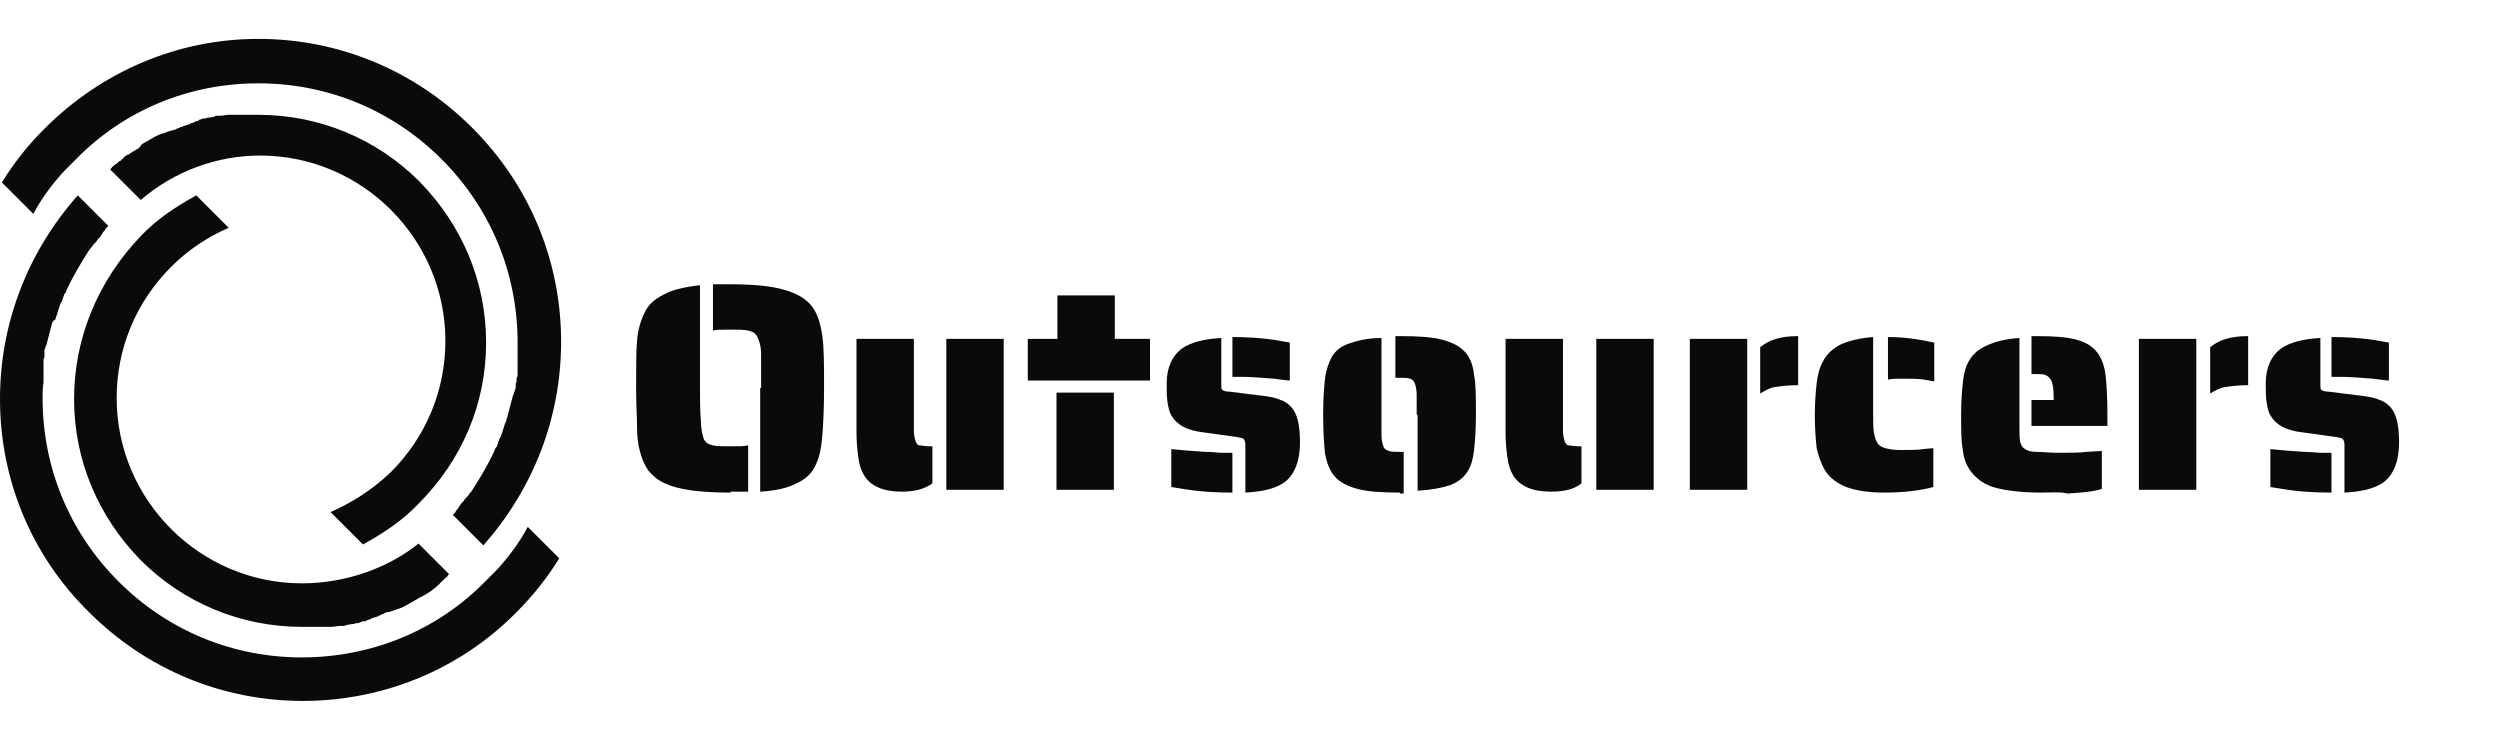
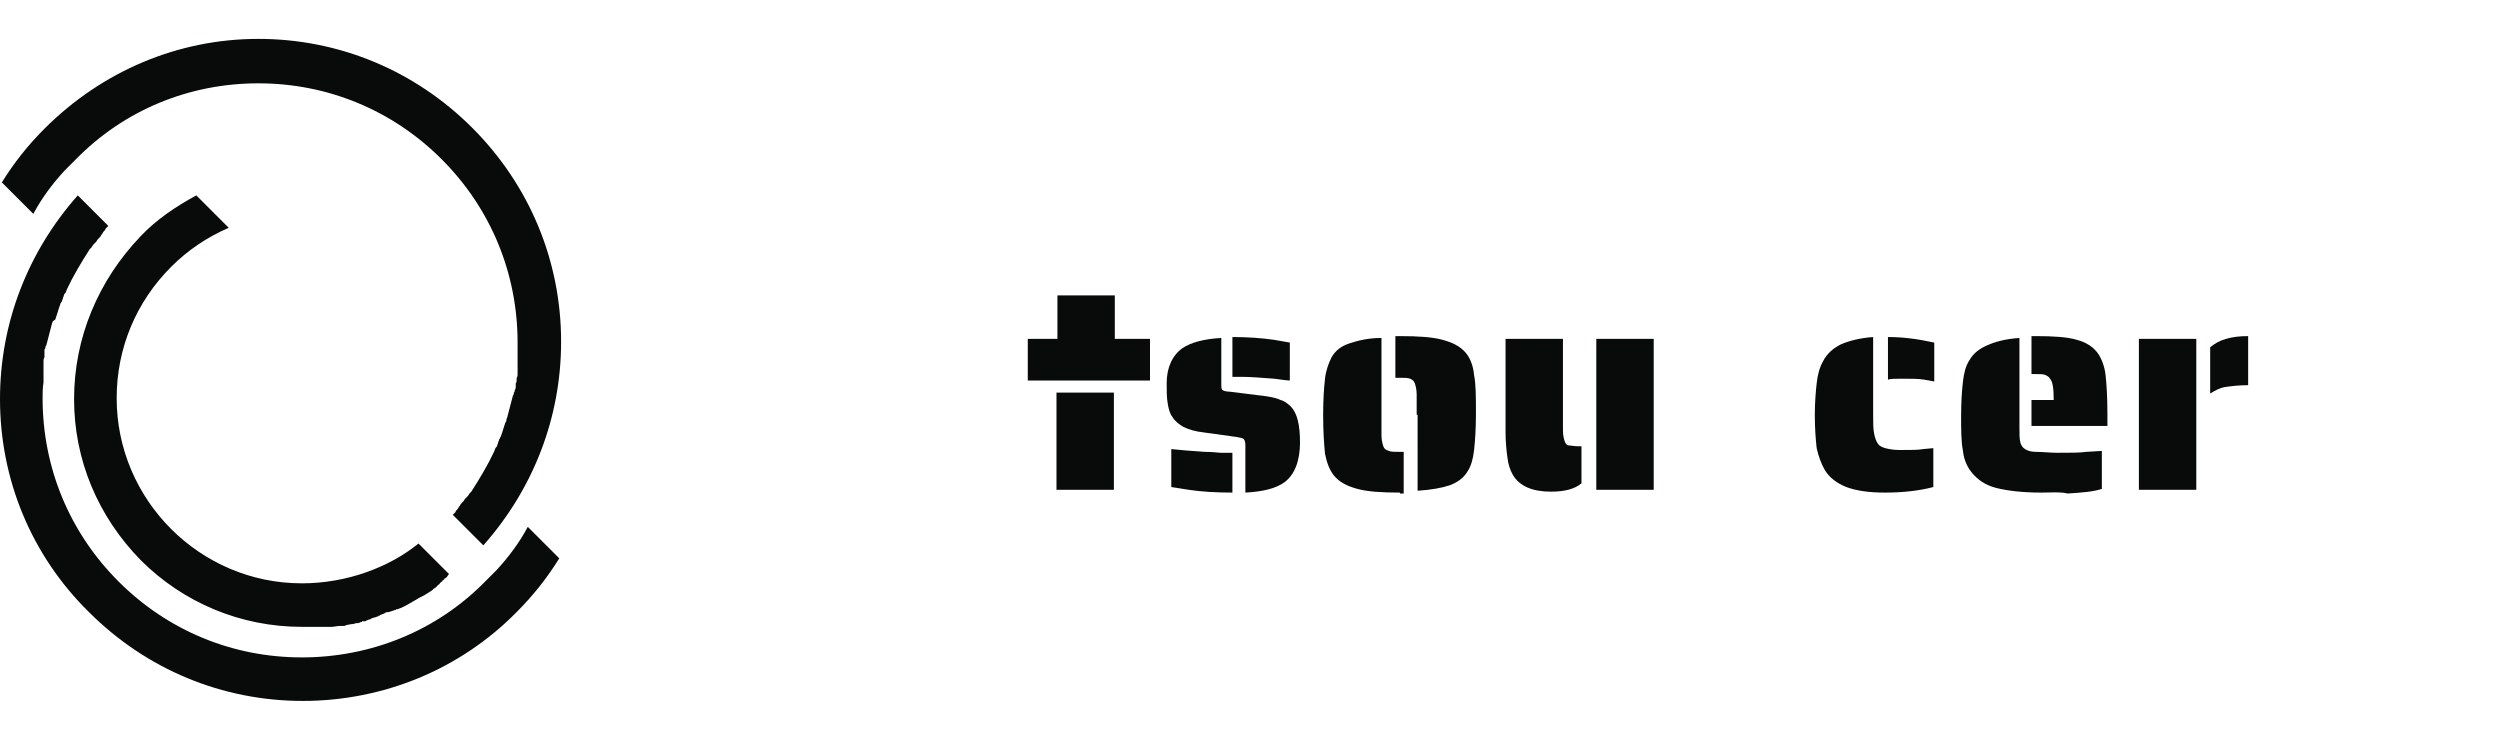
<svg xmlns="http://www.w3.org/2000/svg" version="1.1" id="Слой_1" x="0px" y="0px" viewBox="0 0 270 80" style="enable-background:new 0 0 270 80;" xml:space="preserve">
  <style type="text/css">
	.st0{fill:#090A0A;}
</style>
  <g>
    <path class="st0" d="M57,56.9c-0.9,1.7-2.1,3.3-3.4,4.7l0,0l-1.2,1.2C47.2,68.1,40.1,71,32.6,71s-14.5-2.9-19.8-8.2   c-5.3-5.3-8.2-12.3-8.2-19.8c0-0.5,0-1.1,0.1-1.7c0-0.1,0-0.2,0-0.2v0c0-0.1,0-0.1,0-0.2v0c0-0.1,0-0.2,0-0.3c0-0.1,0-0.2,0-0.3   c0-0.1,0-0.3,0-0.4c0-0.1,0-0.2,0-0.3c0-0.1,0-0.3,0-0.4c0-0.1,0-0.2,0-0.2c0-0.1,0-0.3,0.1-0.4c0-0.1,0-0.2,0-0.2   c0-0.1,0-0.1,0-0.2c0-0.1,0-0.2,0-0.3c0-0.1,0-0.2,0.1-0.3c0-0.1,0-0.2,0.1-0.3c0.2-0.8,0.4-1.5,0.6-2.3v0c0-0.1,0.1-0.2,0.1-0.3   C6,34.5,6,34.5,6,34.4c0.2-0.5,0.3-1,0.5-1.5c0-0.1,0-0.1,0.1-0.2c0-0.1,0.1-0.1,0.1-0.2c0-0.1,0.1-0.2,0.1-0.3   c0-0.1,0.1-0.2,0.1-0.3l0,0c0-0.1,0.1-0.2,0.2-0.3c0-0.1,0.1-0.2,0.1-0.3c0.7-1.5,1.6-3,2.5-4.4l0.2-0.2c0.1-0.2,0.2-0.3,0.3-0.4   c0.1-0.1,0.1-0.1,0.2-0.2c0.1-0.2,0.2-0.3,0.4-0.5c0.1-0.1,0.1-0.2,0.2-0.3c0.1-0.1,0.1-0.2,0.2-0.3c0.1-0.1,0.2-0.2,0.2-0.3   c0.1-0.1,0.2-0.2,0.3-0.3l-3.3-3.3C3,27.2,0,34.9,0,43.1C0,51.8,3.4,60,9.6,66.1c6.2,6.2,14.4,9.6,23.1,9.6s17-3.4,23.1-9.6   c1.8-1.8,3.3-3.7,4.6-5.8L57,56.9L57,56.9z" />
    <path class="st0" d="M15.2,60.5c4.6,4.6,10.8,7.2,17.4,7.2c0.2,0,0.4,0,0.6,0c0.1,0,0.2,0,0.3,0h0c0.2,0,0.3,0,0.5,0   c0.1,0,0.2,0,0.4,0c0.1,0,0.1,0,0.2,0h0.1c0.1,0,0.2,0,0.3,0c0.1,0,0.2,0,0.3,0c0.1,0,0.1,0,0.2,0l0.1,0c0.1,0,0.2,0,0.2,0   c0.3,0,0.6-0.1,0.9-0.1c0.1,0,0.2,0,0.2,0h0c0.1,0,0.1,0,0.2,0h0c0.1,0,0.2,0,0.3-0.1c0.2,0,0.4-0.1,0.7-0.1c0.1,0,0.3-0.1,0.4-0.1   h0c0,0,0.1,0,0.1,0c0.1,0,0.2,0,0.3-0.1c0.1,0,0.2,0,0.2-0.1c0.1,0,0.1,0,0.2,0c0.1,0,0.1,0,0.1,0l0,0c0.1,0,0.1,0,0.2-0.1   c0.1,0,0.2-0.1,0.3-0.1c0.1,0,0.1,0,0.2-0.1c0.2-0.1,0.4-0.1,0.6-0.2c0.1,0,0.1,0,0.2-0.1l0,0c0.1,0,0.1,0,0.2-0.1   c0.1,0,0.2-0.1,0.3-0.1c0.1,0,0.1-0.1,0.2-0.1c0.1-0.1,0.2-0.1,0.4-0.1l0.3-0.1c0.1,0,0.2-0.1,0.3-0.1c0.1,0,0.1,0,0.2-0.1l0.1,0   c0.1,0,0.2-0.1,0.3-0.1c0.5-0.2,1-0.5,1.5-0.8c0.1,0,0.1-0.1,0.2-0.1c0.1-0.1,0.2-0.1,0.3-0.2l0.6-0.3c0.3-0.2,0.5-0.3,0.8-0.5   c0.1-0.1,0.2-0.1,0.2-0.2l0,0c0.1,0,0.1-0.1,0.2-0.1l0,0c0,0,0.1-0.1,0.1-0.1l0,0c0.1-0.1,0.1-0.1,0.2-0.2c0.1-0.1,0.2-0.1,0.2-0.2   c0,0,0.1-0.1,0.1-0.1l0,0c0.1-0.1,0.2-0.1,0.2-0.2c0.1-0.1,0.2-0.1,0.2-0.2l0,0c0.2-0.1,0.3-0.2,0.4-0.4c0,0,0.1-0.1,0.1-0.1   l-3.3-3.3C42,61.3,37.4,63,32.6,63c-11,0-20-9-20-20c0-5.4,2.1-10.4,5.9-14.2c1.8-1.8,3.9-3.2,6.2-4.2l-3.5-3.5   c-2.2,1.2-4.3,2.6-6,4.4C10.6,30.3,8,36.5,8,43.1C8,49.7,10.6,55.8,15.2,60.5L15.2,60.5z" />
    <path class="st0" d="M60.6,36.9c0-8.7-3.4-16.9-9.6-23.1c-6.2-6.2-14.4-9.6-23.1-9.6S11,7.7,4.8,13.9c-1.8,1.8-3.3,3.7-4.6,5.8   l3.4,3.4c0.9-1.7,2.1-3.3,3.4-4.7l0,0l1.2-1.2C13.4,11.9,20.4,9,27.9,9s14.5,2.9,19.8,8.2c5.3,5.3,8.2,12.3,8.2,19.8   c0,0.6,0,1.1,0,1.7c0,0.1,0,0.2,0,0.2c0,0.1,0,0.1,0,0.2v0c0,0.1,0,0.2,0,0.3c0,0.1,0,0.2,0,0.3c0,0.1,0,0.3,0,0.4   c0,0.1,0,0.2,0,0.3c0,0.1,0,0.3-0.1,0.4c0,0.1,0,0.2,0,0.2c0,0.1,0,0.3-0.1,0.4c0,0.1,0,0.2,0,0.2c0,0.1,0,0.1,0,0.2   c0,0.1,0,0.2-0.1,0.3c0,0.1,0,0.2-0.1,0.3c0,0.1,0,0.2-0.1,0.3c-0.2,0.8-0.4,1.5-0.6,2.3c0,0.1-0.1,0.2-0.1,0.3   c0,0.1,0,0.2-0.1,0.3c-0.2,0.5-0.3,1-0.5,1.5c0,0.1-0.1,0.1-0.1,0.2c0,0.1-0.1,0.1-0.1,0.2c0,0.1-0.1,0.2-0.1,0.3   c0,0.1-0.1,0.2-0.1,0.3l0,0c0,0.1-0.1,0.2-0.2,0.3c0,0.1-0.1,0.2-0.1,0.3c-0.7,1.5-1.6,3-2.5,4.4l-0.2,0.2   c-0.1,0.2-0.2,0.3-0.3,0.4c-0.1,0.1-0.1,0.1-0.2,0.2c-0.1,0.2-0.2,0.3-0.4,0.5c-0.1,0.1-0.1,0.2-0.2,0.3c-0.1,0.1-0.1,0.2-0.2,0.3   l0,0c-0.1,0.1-0.2,0.2-0.2,0.3c-0.1,0.1-0.2,0.2-0.3,0.3l3.3,3.3C57.6,52.8,60.6,45.1,60.6,36.9L60.6,36.9z" />
-     <path class="st0" d="M35.7,55.3l3.5,3.5c2.2-1.2,4.3-2.6,6-4.4c4.7-4.7,7.3-10.8,7.3-17.4c0-6.6-2.6-12.7-7.2-17.4   c-4.6-4.6-10.8-7.2-17.4-7.2c-0.2,0-0.4,0-0.6,0c-0.1,0-0.2,0-0.3,0h0c-0.1,0-0.3,0-0.5,0c-0.1,0-0.2,0-0.4,0c-0.1,0-0.1,0-0.2,0   h-0.1c-0.1,0-0.2,0-0.3,0c-0.1,0-0.2,0-0.3,0c-0.1,0-0.1,0-0.2,0l-0.1,0c0,0,0,0,0,0c-0.1,0-0.2,0-0.2,0c-0.3,0-0.6,0.1-0.9,0.1   c-0.1,0-0.2,0-0.2,0h0c-0.1,0-0.1,0-0.2,0h0c-0.1,0-0.2,0-0.2,0.1c-0.2,0-0.4,0.1-0.7,0.1c-0.1,0-0.3,0.1-0.4,0.1h0   c0,0-0.1,0-0.1,0c-0.1,0-0.2,0-0.3,0.1c-0.1,0-0.2,0-0.2,0.1c-0.1,0-0.1,0-0.2,0.1c-0.1,0-0.1,0-0.1,0l0,0c-0.1,0-0.1,0-0.2,0.1   c-0.1,0-0.2,0.1-0.3,0.1c-0.1,0-0.1,0-0.2,0.1c-0.2,0.1-0.4,0.1-0.6,0.2c-0.1,0-0.1,0-0.2,0.1l-0.1,0c-0.1,0-0.1,0-0.2,0.1   c-0.1,0-0.2,0.1-0.3,0.1c-0.1,0-0.1,0.1-0.2,0.1c-0.1,0-0.2,0.1-0.4,0.1l-0.3,0.1c-0.1,0-0.2,0.1-0.3,0.1c-0.1,0-0.1,0.1-0.2,0.1   l-0.1,0c-0.1,0-0.2,0.1-0.3,0.1c-0.5,0.2-1,0.5-1.5,0.8c-0.1,0-0.1,0.1-0.2,0.1c-0.1,0.1-0.2,0.1-0.3,0.2L15,16   c-0.1,0-0.1,0.1-0.2,0.1c-0.3,0.2-0.5,0.3-0.8,0.5c-0.1,0.1-0.1,0.1-0.2,0.1l0,0c-0.1,0-0.1,0.1-0.2,0.1l0,0c0,0-0.1,0.1-0.1,0.1   l0,0c-0.1,0-0.1,0.1-0.2,0.2c-0.1,0.1-0.2,0.1-0.2,0.2c-0.1,0-0.1,0.1-0.1,0.1l-0.1,0c-0.1,0.1-0.2,0.1-0.2,0.2   c-0.1,0.1-0.2,0.1-0.3,0.2c-0.1,0.1-0.3,0.2-0.4,0.4c0,0-0.1,0.1-0.1,0.1l3.3,3.3c3.6-3.1,8.2-4.8,12.9-4.8c11,0,20,9,20,20   c0,5.4-2.1,10.4-5.9,14.2C40.2,52.9,38,54.3,35.7,55.3L35.7,55.3z" />
-     <path class="st0" d="M82.2,41.9c0-1.9,0-3.1,0-3.6c0-0.9-0.2-1.5-0.4-1.9c-0.2-0.4-0.5-0.6-1-0.7c-0.4-0.1-1.1-0.1-1.9-0.1   c-1,0-1.6,0-1.9,0.1v-5c0.2,0,0.5,0,0.9,0h1c2.5,0,4.5,0.2,5.8,0.6c1.4,0.4,2.4,1,3,1.8c0.6,0.8,0.9,1.8,1.1,3.1   c0.2,1.3,0.2,3.2,0.2,5.8c0,2.2-0.1,4-0.2,5.2c-0.1,1.2-0.3,2.2-0.7,3c-0.4,0.9-1.1,1.6-2.1,2c-0.9,0.5-2.2,0.8-3.9,0.9V41.9z    M78.9,53.2c-3.3,0-5.6-0.3-7.1-1c-0.7-0.3-1.3-0.8-1.8-1.4c-0.4-0.6-0.7-1.3-0.9-2.1c-0.2-0.7-0.3-1.6-0.3-2.6   c0-1-0.1-2.4-0.1-4.2c0-2.2,0-4,0.1-5.1c0.1-1.2,0.4-2.2,0.8-3c0.4-0.9,1.1-1.5,2.1-2c0.9-0.5,2.2-0.8,3.9-1v11.1   c0,1.3,0,2.5,0.1,3.6c0,0.9,0.2,1.5,0.3,1.9c0.2,0.4,0.5,0.6,1,0.7c0.4,0.1,1,0.1,1.9,0.1c0.9,0,1.5,0,1.9-0.1v5   c-0.2,0-0.5,0-0.9,0H78.9z" />
-     <path class="st0" d="M97.4,53.1c-2,0-3.4-0.6-4.1-1.8c-0.3-0.5-0.5-1.1-0.6-1.9c-0.1-0.7-0.2-1.7-0.2-2.7V36.6h6.2v7.7   c0,1.1,0,1.9,0,2.2c0,0.5,0.1,0.9,0.2,1.2c0.1,0.2,0.2,0.4,0.4,0.4c0.2,0,0.6,0.1,1.1,0.1h0.3v4C99.9,52.8,98.8,53.1,97.4,53.1z    M102.2,36.6h6.2v16.3h-6.2V36.6z" />
    <path class="st0" d="M111,36.6h3.2v-4.7h6.2v4.7h3.8v4.5H111V36.6z M114.1,42.4h6.2v10.5h-6.2V42.4z" />
    <path class="st0" d="M139.4,41.1c-0.4,0-1-0.1-1.8-0.2c-1.4-0.1-2.5-0.2-3.4-0.2h-1.1v-4.3c1.6,0,3.1,0.1,4.5,0.3l1.7,0.3V41.1z    M134.5,48c0-0.3-0.1-0.5-0.2-0.6c-0.1-0.1-0.3-0.1-0.7-0.2l-3.6-0.5c-0.9-0.1-1.6-0.3-2.2-0.6c-0.5-0.3-0.9-0.6-1.2-1.1   c-0.3-0.4-0.4-0.9-0.5-1.5c-0.1-0.6-0.1-1.3-0.1-2.1c0-1.7,0.6-3,1.7-3.8c0.9-0.6,2.3-1,4.2-1.1v5c0,0.3,0,0.5,0.1,0.6   c0.1,0.1,0.4,0.2,0.8,0.2l4,0.5c0.6,0.1,1.1,0.2,1.5,0.4c0.4,0.1,0.8,0.4,1.1,0.7c0.7,0.7,1,2,1,3.9c0,2-0.6,3.5-1.7,4.3   c-1,0.7-2.4,1-4.2,1.1V48z M133.1,53.2c-1.8,0-3.4-0.1-4.7-0.3l-1.9-0.3v-4.1c0.9,0.1,2.1,0.2,3.6,0.3c0.9,0,1.5,0.1,1.8,0.1h1.2   V53.2z" />
    <path class="st0" d="M153,44.8c0-1.1,0-1.8,0-2.2c0-0.5-0.1-0.9-0.2-1.2c-0.1-0.3-0.3-0.4-0.5-0.5c-0.3-0.1-0.6-0.1-1.1-0.1h-0.5   v-4.5h0.5c2,0,3.5,0.1,4.6,0.4c1.1,0.3,1.9,0.7,2.5,1.4c0.5,0.6,0.8,1.4,0.9,2.4c0.2,1,0.2,2.4,0.2,4.2c0,1.7-0.1,3-0.2,3.9   c-0.1,0.9-0.3,1.7-0.7,2.3c-0.4,0.7-1.1,1.2-1.9,1.5c-0.9,0.3-2,0.5-3.5,0.6V44.8z M151.2,53.2c-2,0-3.5-0.1-4.6-0.4   c-1.1-0.3-1.9-0.7-2.5-1.4c-0.5-0.6-0.8-1.4-1-2.4c-0.1-1-0.2-2.4-0.2-4.2c0-1.7,0.1-3,0.2-3.9c0.1-0.9,0.4-1.7,0.7-2.3   c0.4-0.7,1-1.2,1.9-1.5c0.9-0.3,2-0.6,3.5-0.6v8.4c0,1.1,0,1.8,0,2.1c0,0.5,0.1,0.9,0.2,1.2c0.1,0.3,0.3,0.4,0.6,0.5   c0.2,0.1,0.6,0.1,1.1,0.1h0.5v4.5H151.2z" />
    <path class="st0" d="M167.5,53.1c-2,0-3.4-0.6-4.1-1.8c-0.3-0.5-0.5-1.1-0.6-1.9c-0.1-0.7-0.2-1.7-0.2-2.7V36.6h6.2v7.7   c0,1.1,0,1.9,0,2.2c0,0.5,0.1,0.9,0.2,1.2c0.1,0.2,0.2,0.4,0.4,0.4c0.2,0,0.6,0.1,1.1,0.1h0.3v4C170.1,52.8,169,53.1,167.5,53.1z    M172.4,36.6h6.2v16.3h-6.2V36.6z" />
-     <path class="st0" d="M190.1,37.5c0.5-0.4,1-0.7,1.7-0.9c0.7-0.2,1.4-0.3,2.4-0.3v5.3c-1,0-1.8,0.1-2.5,0.2   c-0.6,0.1-1.1,0.4-1.6,0.7V37.5z M182.5,36.6h6.2v16.3h-6.2V36.6z" />
    <path class="st0" d="M207.8,41c-0.6-0.1-1.4-0.1-2.4-0.1c-0.7,0-1.2,0-1.5,0.1v-4.6c1.6,0,3.2,0.2,5,0.6v4.2L207.8,41z M203.6,53.2   c-1.8,0-3.1-0.2-4.2-0.6c-1-0.4-1.8-1-2.3-1.8c-0.4-0.7-0.7-1.5-0.9-2.4c-0.1-0.9-0.2-2.1-0.2-3.6c0-1.3,0.1-2.5,0.2-3.4   c0.1-0.9,0.3-1.7,0.7-2.4c0.4-0.8,1.1-1.4,1.9-1.8c0.9-0.4,2.1-0.7,3.5-0.8v8.3c0,0.9,0,1.6,0.1,2.1c0.1,0.5,0.2,0.8,0.4,1.1   c0.2,0.3,0.5,0.4,0.8,0.5c0.4,0.1,0.9,0.2,1.6,0.2c1.2,0,2,0,2.5-0.1l1.1-0.1v4.2C207.3,53,205.5,53.2,203.6,53.2z" />
    <path class="st0" d="M219.4,43.2h2.4c0-1.2-0.1-2-0.4-2.3c-0.1-0.2-0.3-0.3-0.5-0.4c-0.2-0.1-0.6-0.1-1-0.1h-0.5v-4.1h0.5   c1.9,0,3.4,0.1,4.4,0.4c1.1,0.3,1.8,0.8,2.3,1.5c0.4,0.6,0.7,1.4,0.8,2.3c0.1,0.9,0.2,2.3,0.2,4.2v1.3h-8.2V43.2z M220.5,53.2   c-2.1,0-3.7-0.2-4.9-0.5c-1.2-0.3-2-0.9-2.6-1.6c-0.5-0.6-0.9-1.4-1-2.4c-0.2-1-0.2-2.3-0.2-3.9c0-1.5,0.1-2.7,0.2-3.6   c0.1-0.9,0.3-1.7,0.7-2.3c0.4-0.7,1-1.2,1.9-1.6c0.9-0.4,2-0.7,3.5-0.8v9.7c0,0.7,0,1.2,0.1,1.6c0.1,0.3,0.2,0.5,0.5,0.7   c0.3,0.2,0.7,0.3,1.2,0.3c0.7,0,1.5,0.1,2.3,0.1c1.4,0,2.5,0,3.1-0.1l1.7-0.1v4.1c-0.9,0.3-2.1,0.4-3.7,0.5   C222.5,53.1,221.6,53.2,220.5,53.2z" />
    <path class="st0" d="M238.7,37.5c0.5-0.4,1-0.7,1.7-0.9c0.7-0.2,1.4-0.3,2.4-0.3v5.3c-1,0-1.8,0.1-2.5,0.2   c-0.6,0.1-1.1,0.4-1.6,0.7V37.5z M231,36.6h6.2v16.3H231V36.6z" />
-     <path class="st0" d="M258.1,41.1c-0.4,0-1-0.1-1.8-0.2c-1.4-0.1-2.5-0.2-3.4-0.2h-1.1v-4.3c1.6,0,3.1,0.1,4.5,0.3l1.7,0.3V41.1z    M253.2,48c0-0.3-0.1-0.5-0.2-0.6c-0.1-0.1-0.3-0.1-0.7-0.2l-3.6-0.5c-0.9-0.1-1.6-0.3-2.2-0.6c-0.5-0.3-0.9-0.6-1.2-1.1   c-0.3-0.4-0.4-0.9-0.5-1.5c-0.1-0.6-0.1-1.3-0.1-2.1c0-1.7,0.6-3,1.7-3.8c0.9-0.6,2.3-1,4.2-1.1v5c0,0.3,0,0.5,0.1,0.6   c0.1,0.1,0.4,0.2,0.8,0.2l4,0.5c0.6,0.1,1.1,0.2,1.5,0.4c0.4,0.1,0.8,0.4,1.1,0.7c0.7,0.7,1,2,1,3.9c0,2-0.6,3.5-1.7,4.3   c-1,0.7-2.4,1-4.2,1.1V48z M251.8,53.2c-1.8,0-3.4-0.1-4.7-0.3l-1.9-0.3v-4.1c0.9,0.1,2.1,0.2,3.6,0.3c0.9,0,1.5,0.1,1.8,0.1h1.2   V53.2z" />
  </g>
</svg>